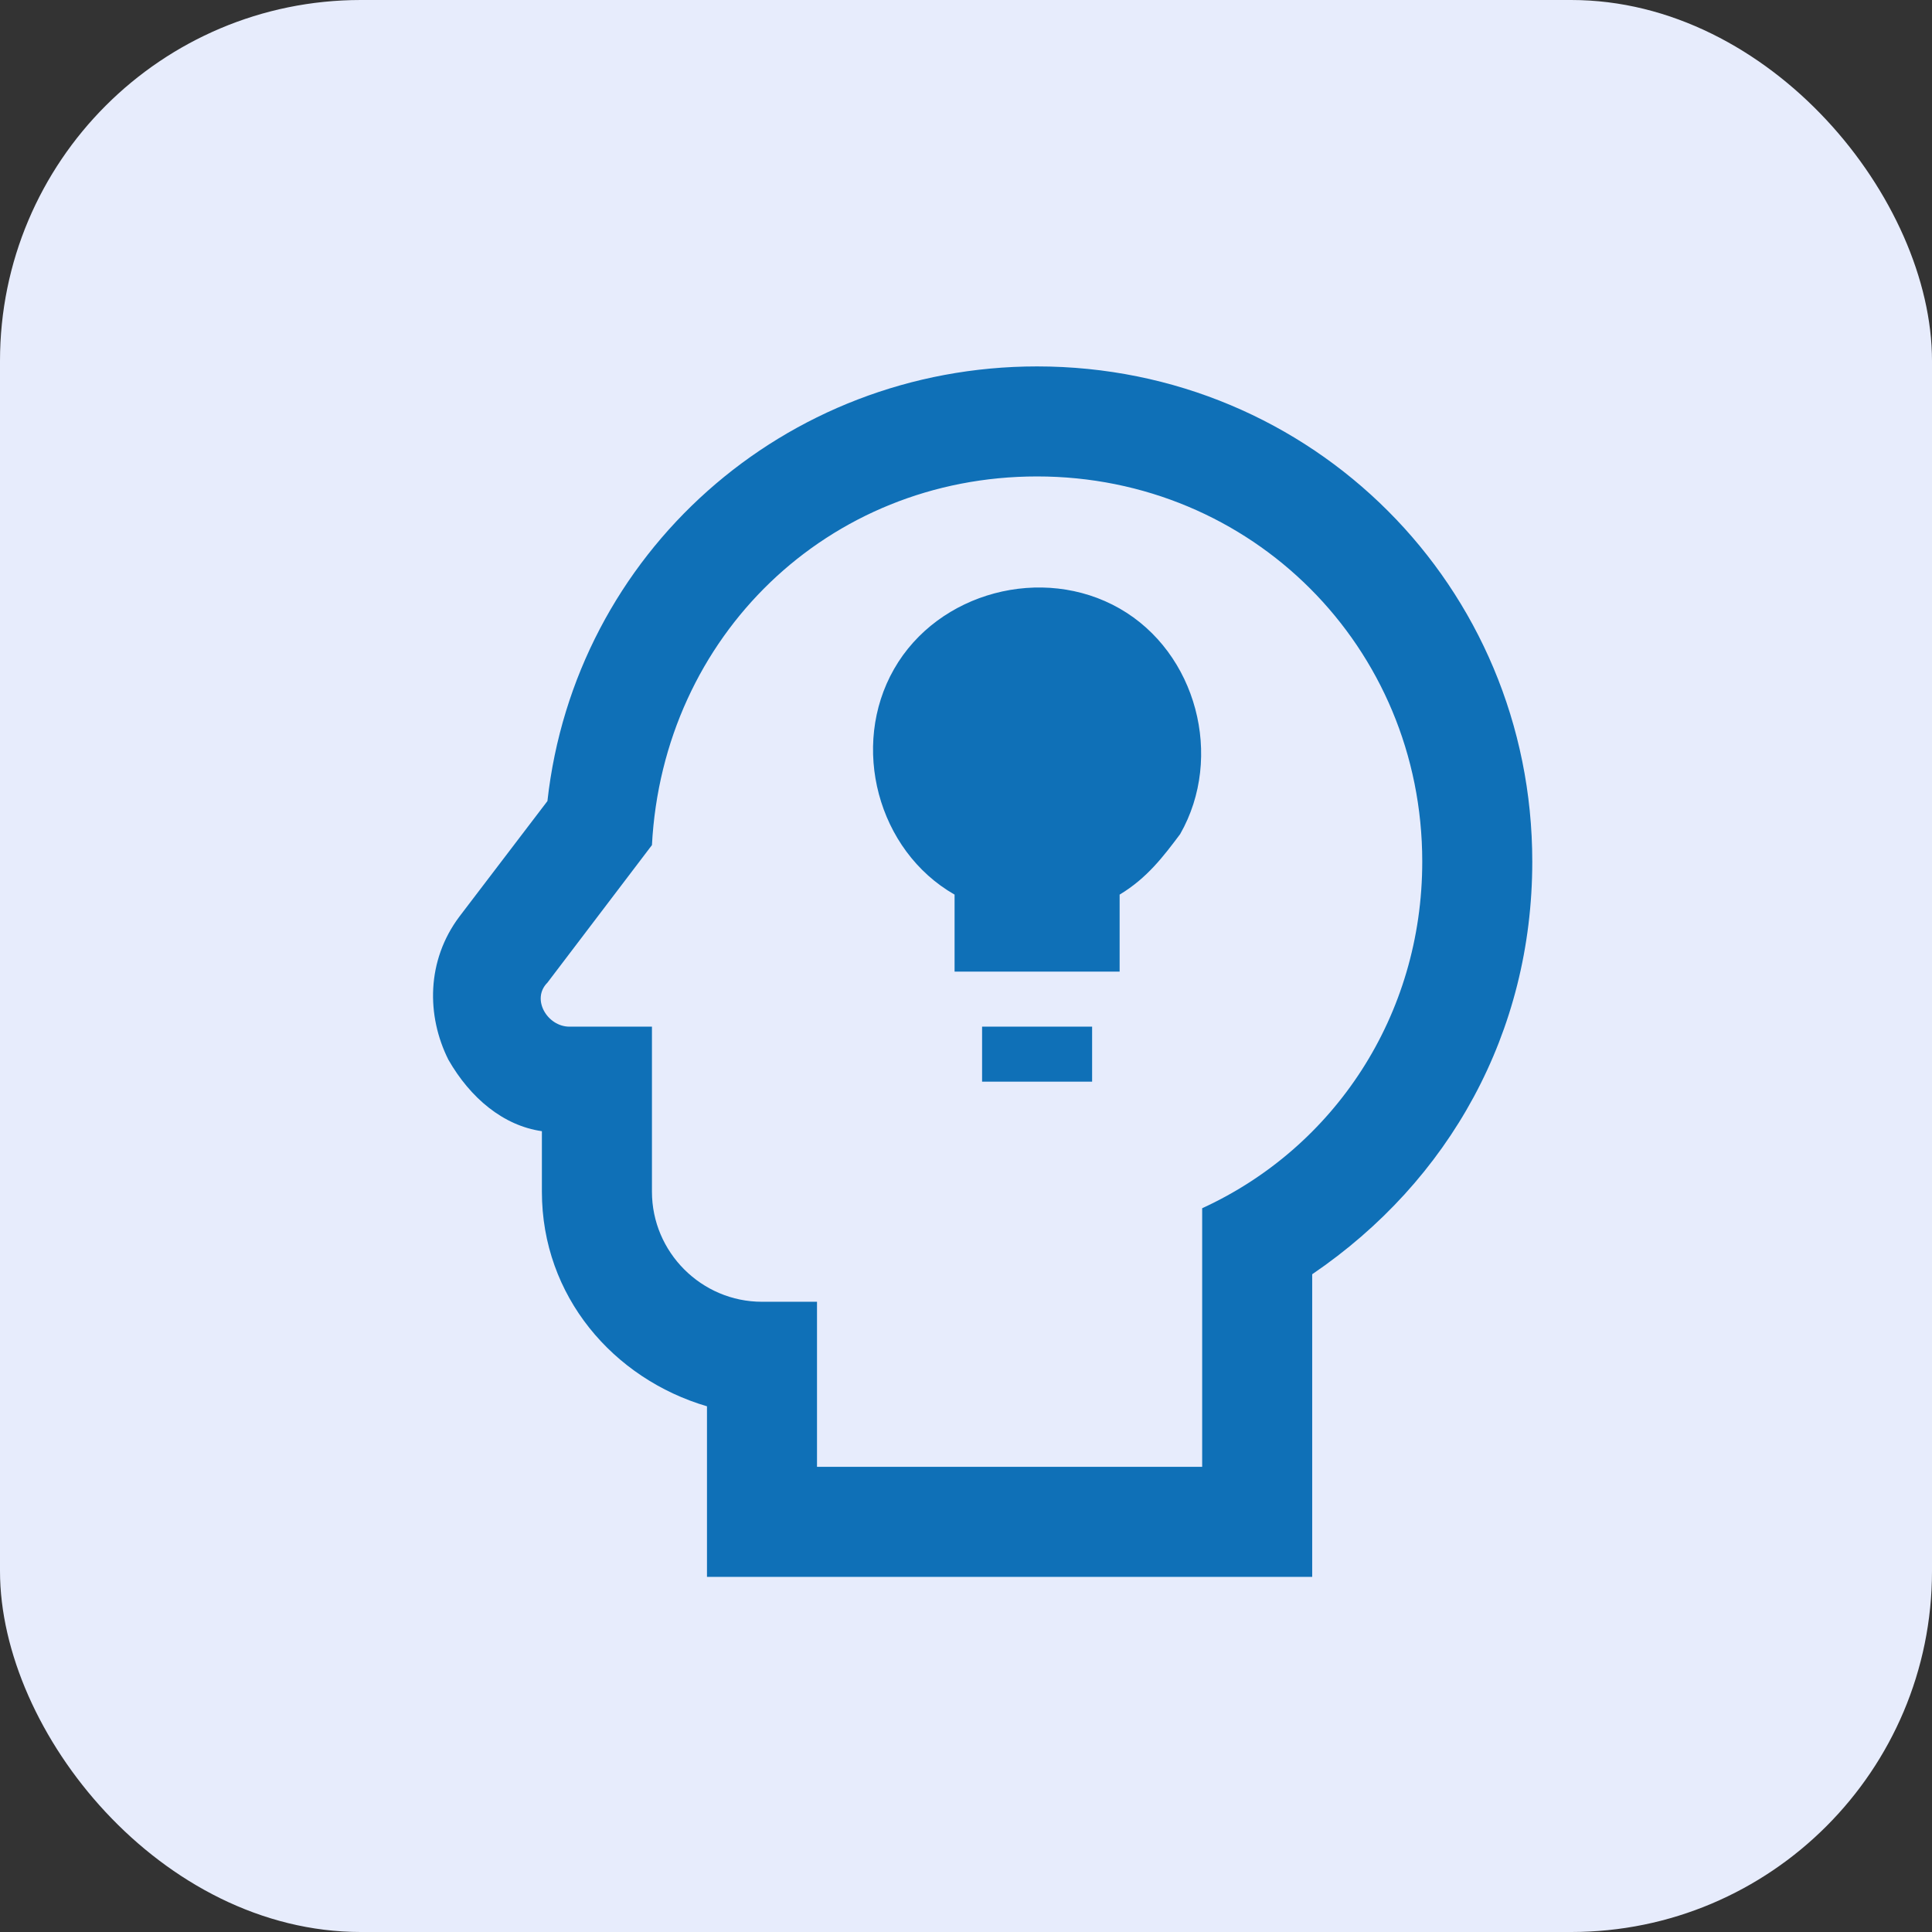
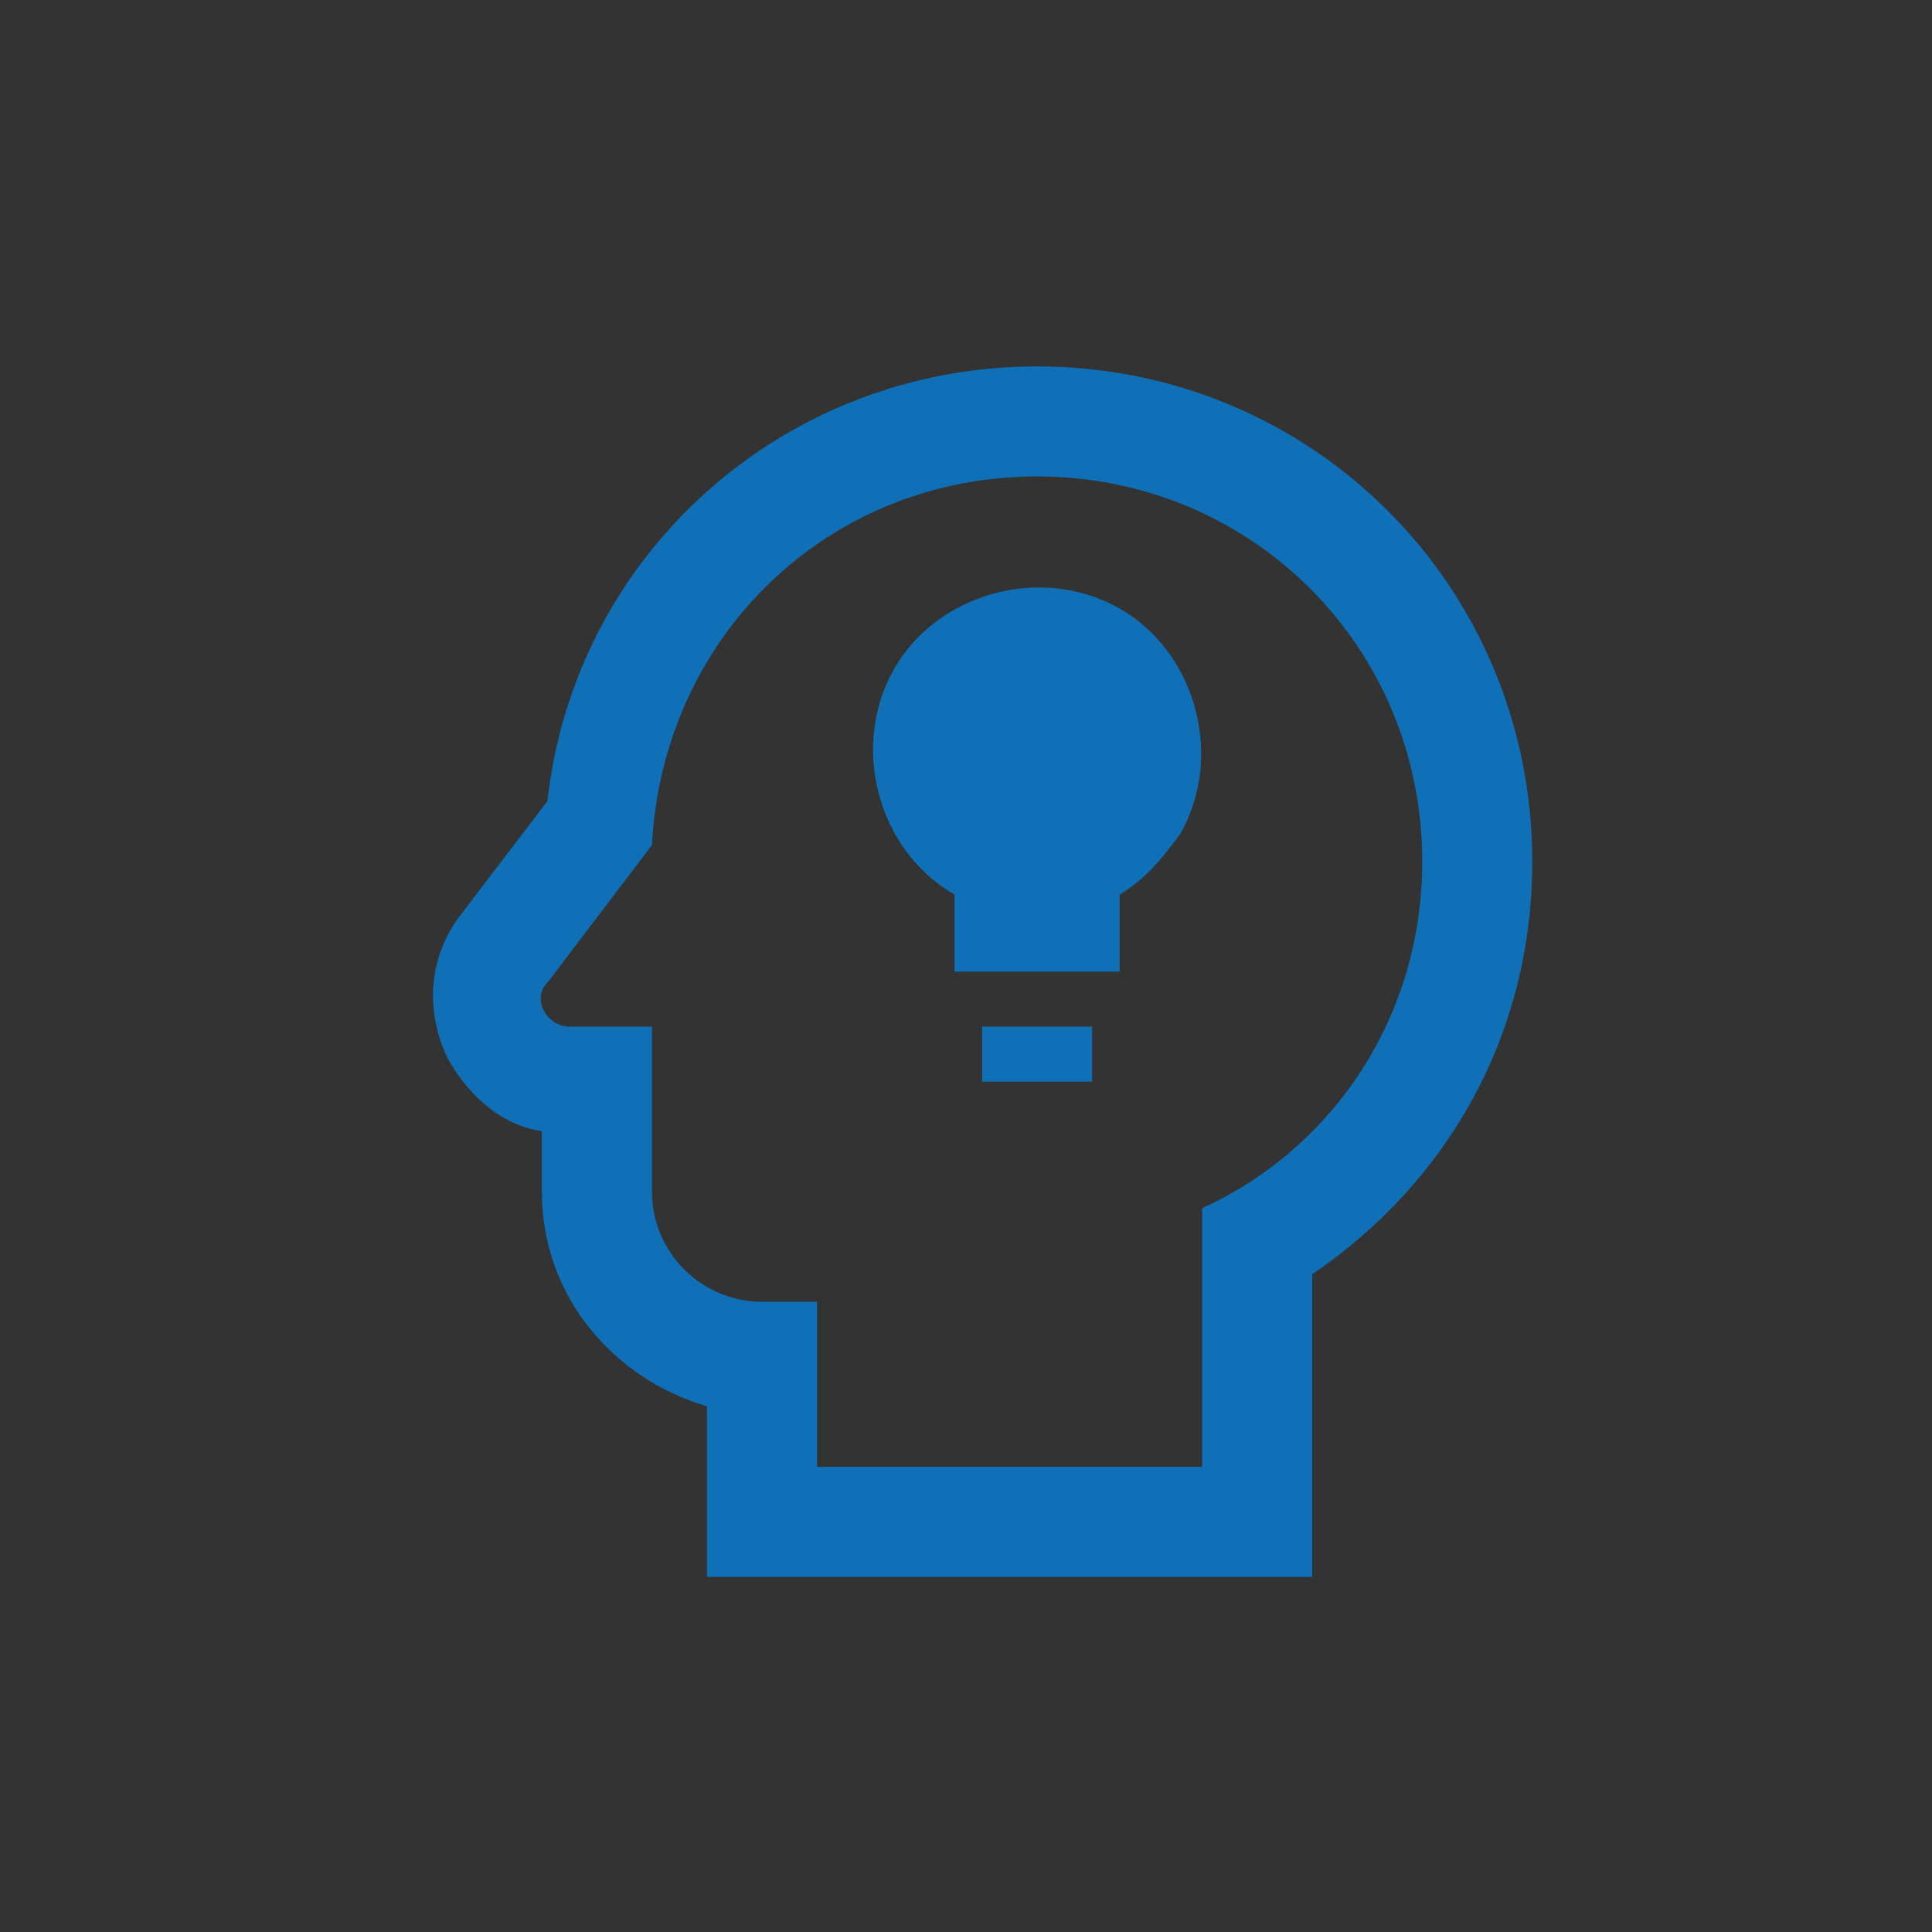
<svg xmlns="http://www.w3.org/2000/svg" width="58" height="58" viewBox="0 0 58 58" fill="none">
  <rect x="0" y="0" width="58" height="58" fill="#333333" stroke="none" />
-   <rect width="58" height="58" rx="10.833" fill="#E7ECFC" />
  <path d="M31.134 14.303C37.576 14.303 42.697 19.424 42.697 25.866C42.697 30.491 40.054 34.455 36.09 36.272V44.035H24.527V39.08H22.875C21.058 39.08 19.572 37.593 19.572 35.776V30.821H17.094C16.434 30.821 15.938 29.995 16.434 29.5L19.572 25.37C19.902 19.094 24.858 14.303 31.134 14.303ZM31.134 11C23.536 11 17.259 16.616 16.434 24.049L13.791 27.517C12.8 28.839 12.8 30.491 13.46 31.812C14.121 32.968 15.112 33.794 16.268 33.959V35.776C16.268 38.915 18.416 41.392 21.224 42.218V47.339H39.393V38.254C43.522 35.446 46 30.986 46 25.866C46 17.607 39.393 11 31.134 11ZM32.786 32.473H29.483V30.821H32.786V32.473ZM35.429 25.04C34.933 25.701 34.438 26.361 33.612 26.857V29.169H28.657V26.857C26.344 25.535 25.518 22.397 26.84 20.085C28.161 17.772 31.299 16.946 33.612 18.268C35.924 19.589 36.75 22.727 35.429 25.04Z" fill="#0F70B7" />
</svg>